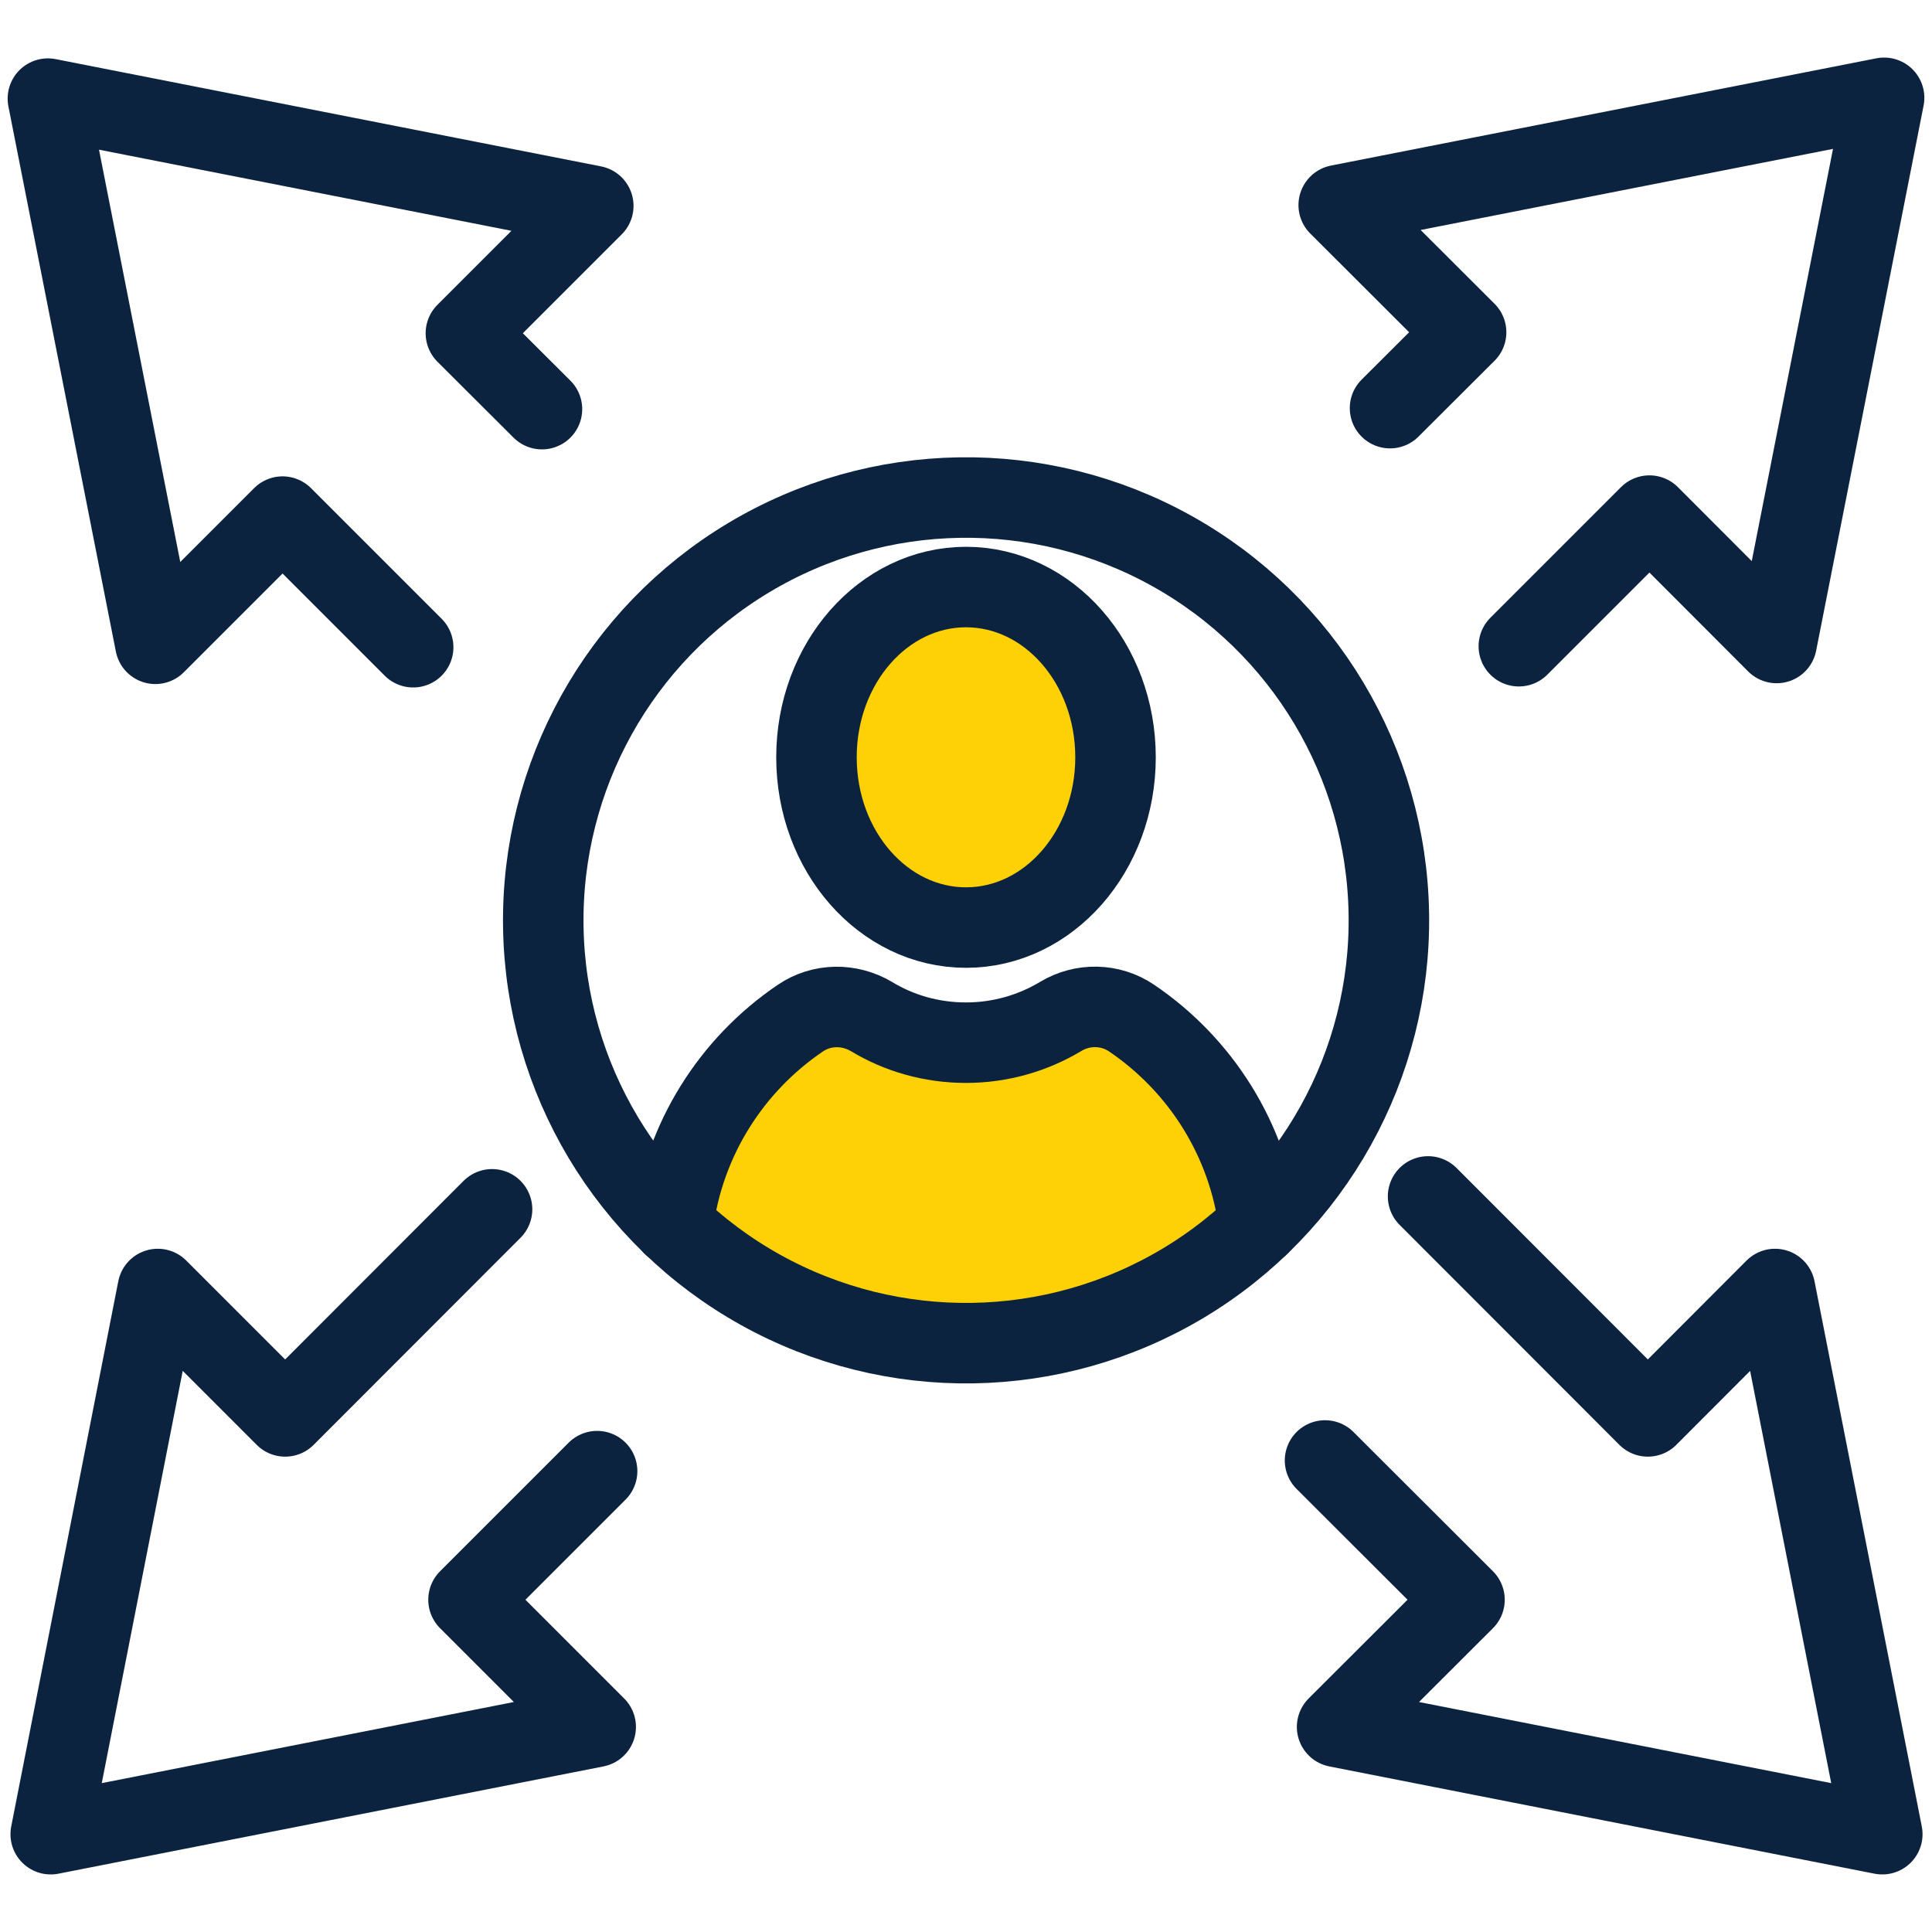
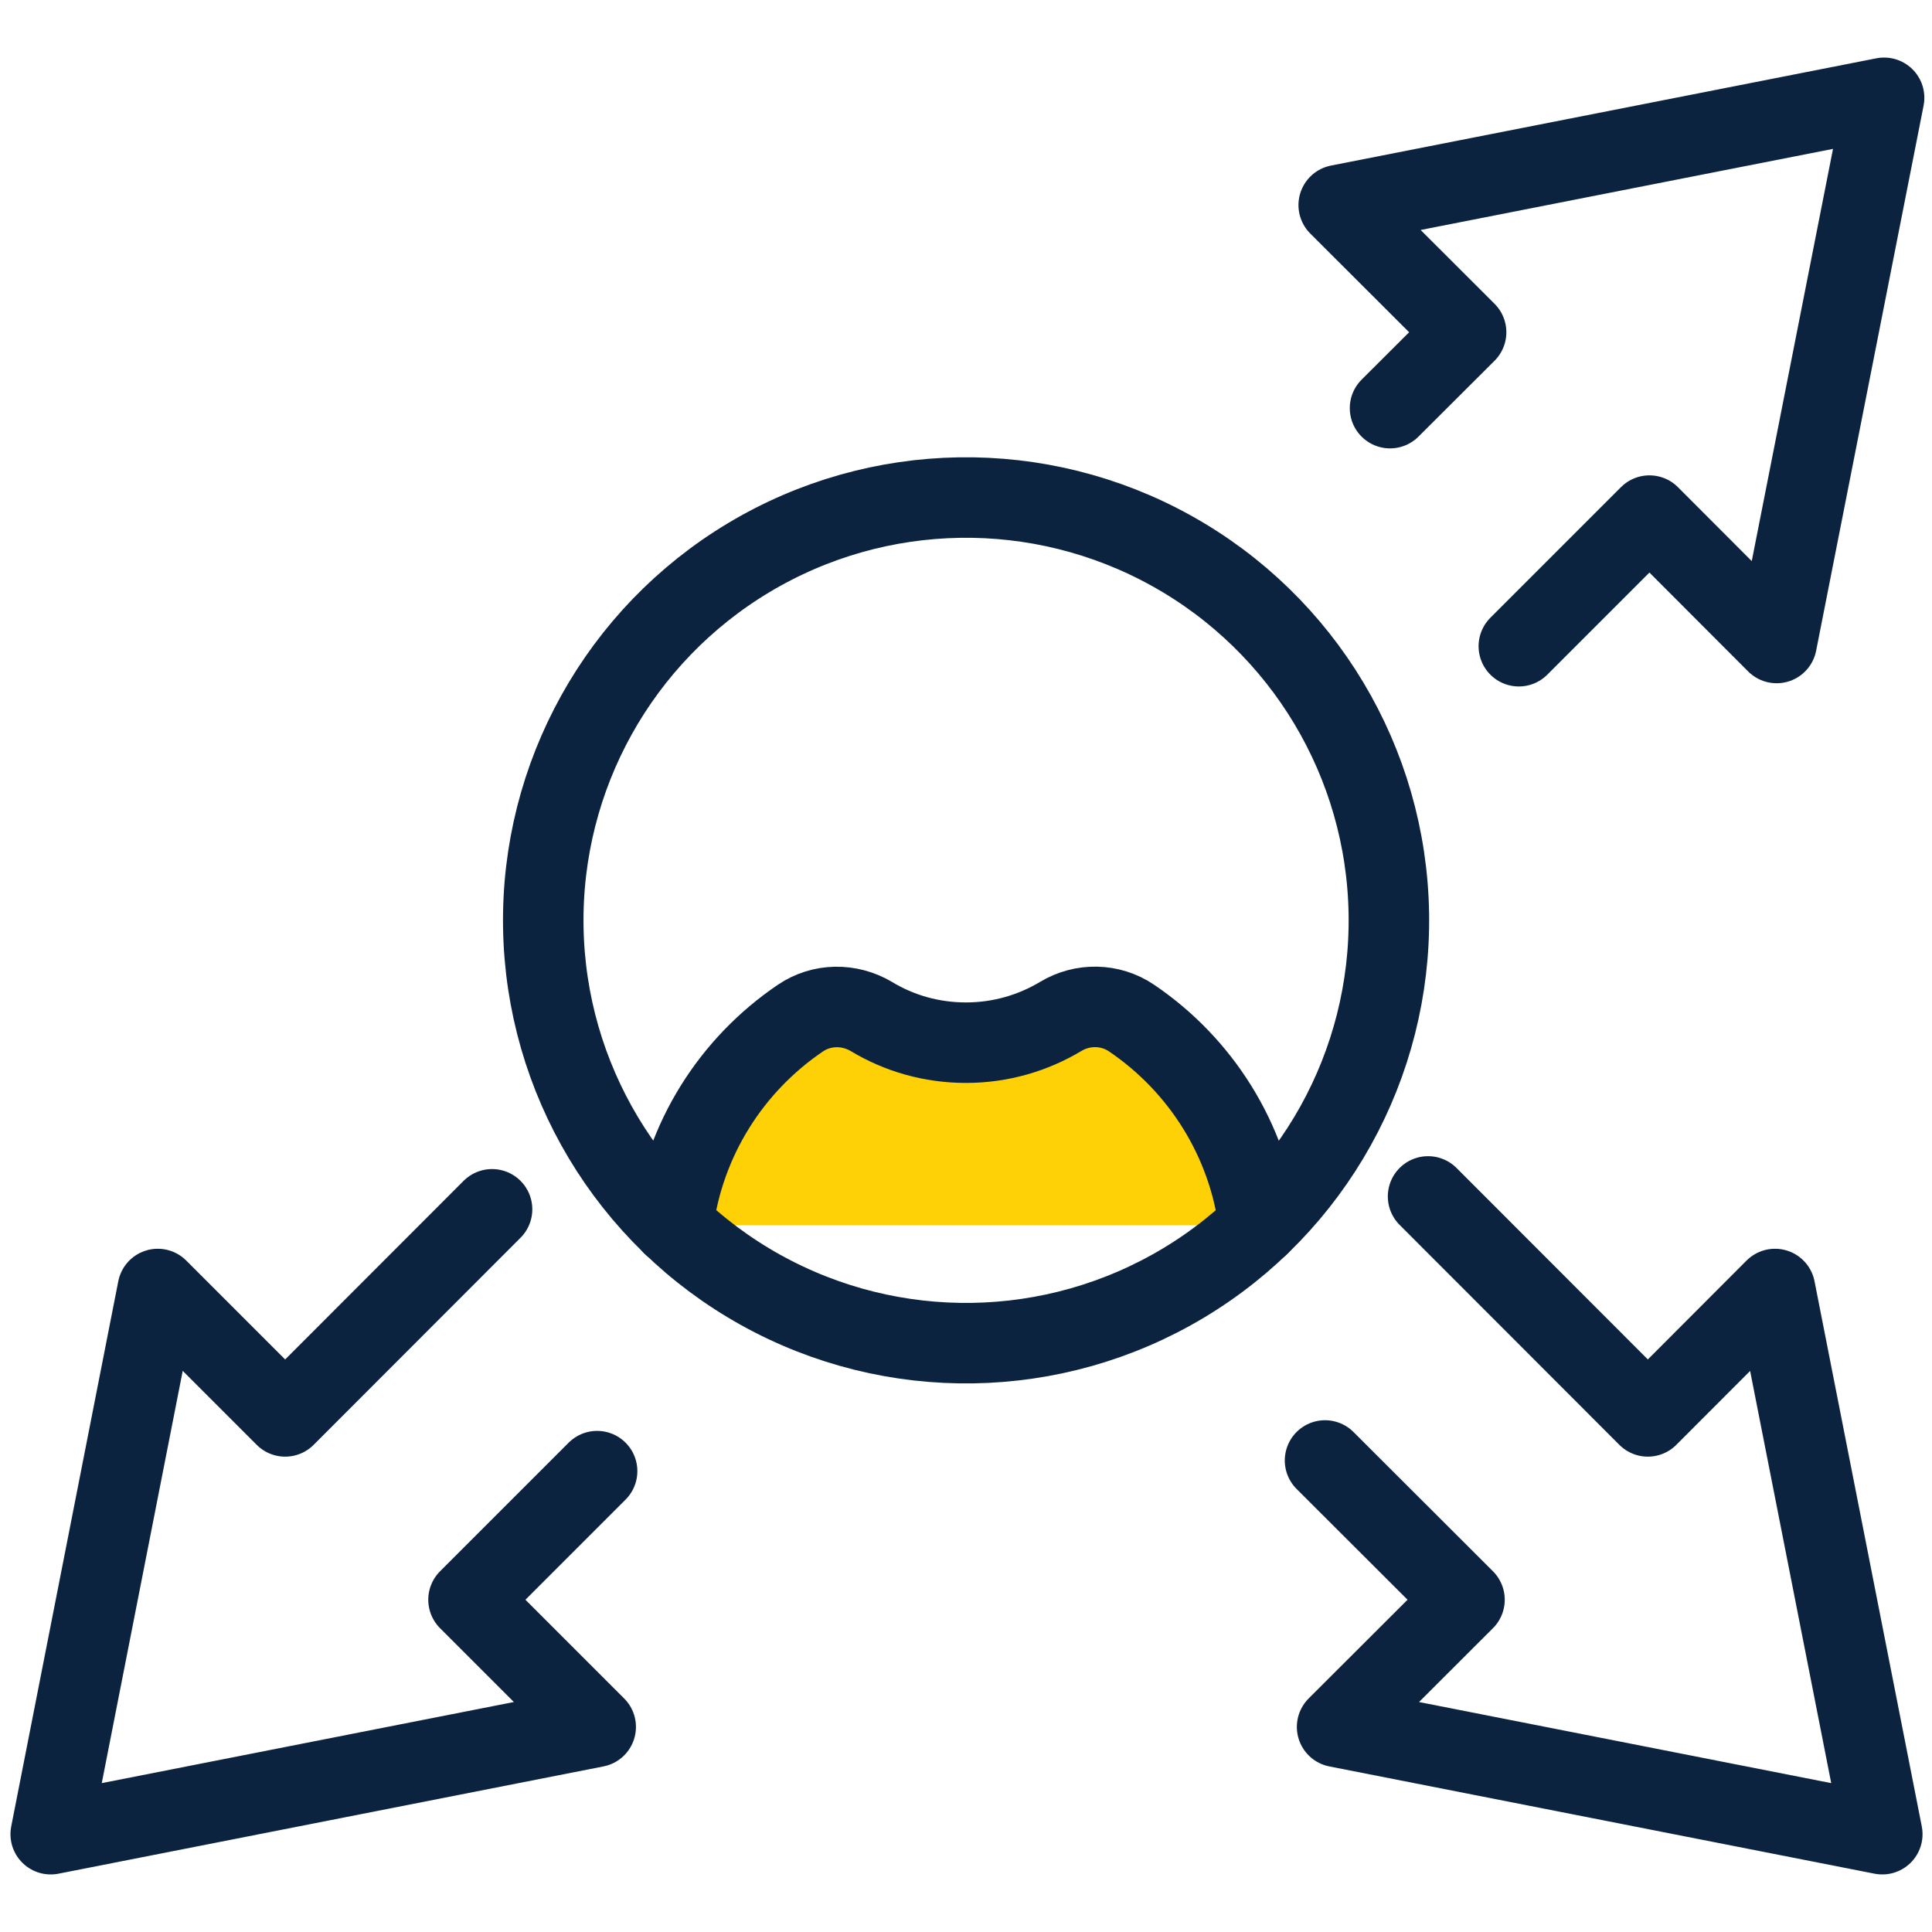
<svg xmlns="http://www.w3.org/2000/svg" id="Layer_1" data-name="Layer 1" viewBox="0 0 96 96">
  <defs>
    <style>
      .cls-1, .cls-2 {
        fill: #fed107;
      }

      .cls-2, .cls-3 {
        stroke: #0c2340;
        stroke-linecap: round;
        stroke-linejoin: round;
        stroke-width: 4px;
      }

      .cls-3 {
        fill: none;
      }
    </style>
  </defs>
-   <polygon class="cls-1" points="48.87 67.15 31.77 60.09 36.37 53.16 58.24 54 58.24 54 64.33 60.09 48.87 67.15" />
  <g>
    <g>
      <g>
-         <ellipse class="cls-2" cx="48" cy="37.63" rx="7.43" ry="8.46" />
-         <path class="cls-2" d="m33.44,60.88c.54-4.28,2.92-7.98,6.33-10.29,1.06-.72,2.43-.73,3.53-.08,1.37.83,2.98,1.3,4.7,1.3s3.33-.48,4.7-1.3c1.09-.66,2.47-.64,3.53.08,3.41,2.31,5.79,6.01,6.33,10.29h0" />
+         <path class="cls-2" d="m33.44,60.88c.54-4.28,2.92-7.98,6.33-10.29,1.06-.72,2.43-.73,3.53-.08,1.37.83,2.98,1.3,4.7,1.3s3.33-.48,4.7-1.3c1.09-.66,2.47-.64,3.53.08,3.41,2.31,5.79,6.01,6.33,10.29" />
      </g>
      <circle class="cls-3" cx="48" cy="45.74" r="21.01" transform="translate(-15.3 65.45) rotate(-60.92)" />
    </g>
    <g>
      <polyline class="cls-3" points="70.96 59.45 81.88 70.38 88.2 64.05 93.53 91.14 66.44 85.81 72.77 79.49 65.84 72.57" />
-       <polyline class="cls-3" points="26.93 20.33 23.15 16.56 29.48 10.23 2.38 4.9 7.72 31.99 14.04 25.67 20.53 32.16" />
      <polyline class="cls-3" points="29.67 73.1 23.28 79.49 29.6 85.81 2.52 91.14 7.84 64.05 14.17 70.38 24.45 60.09" />
      <polyline class="cls-3" points="75.47 32.11 81.96 25.62 88.28 31.95 93.62 4.86 66.52 10.19 72.85 16.51 69.07 20.28" />
    </g>
  </g>
</svg>